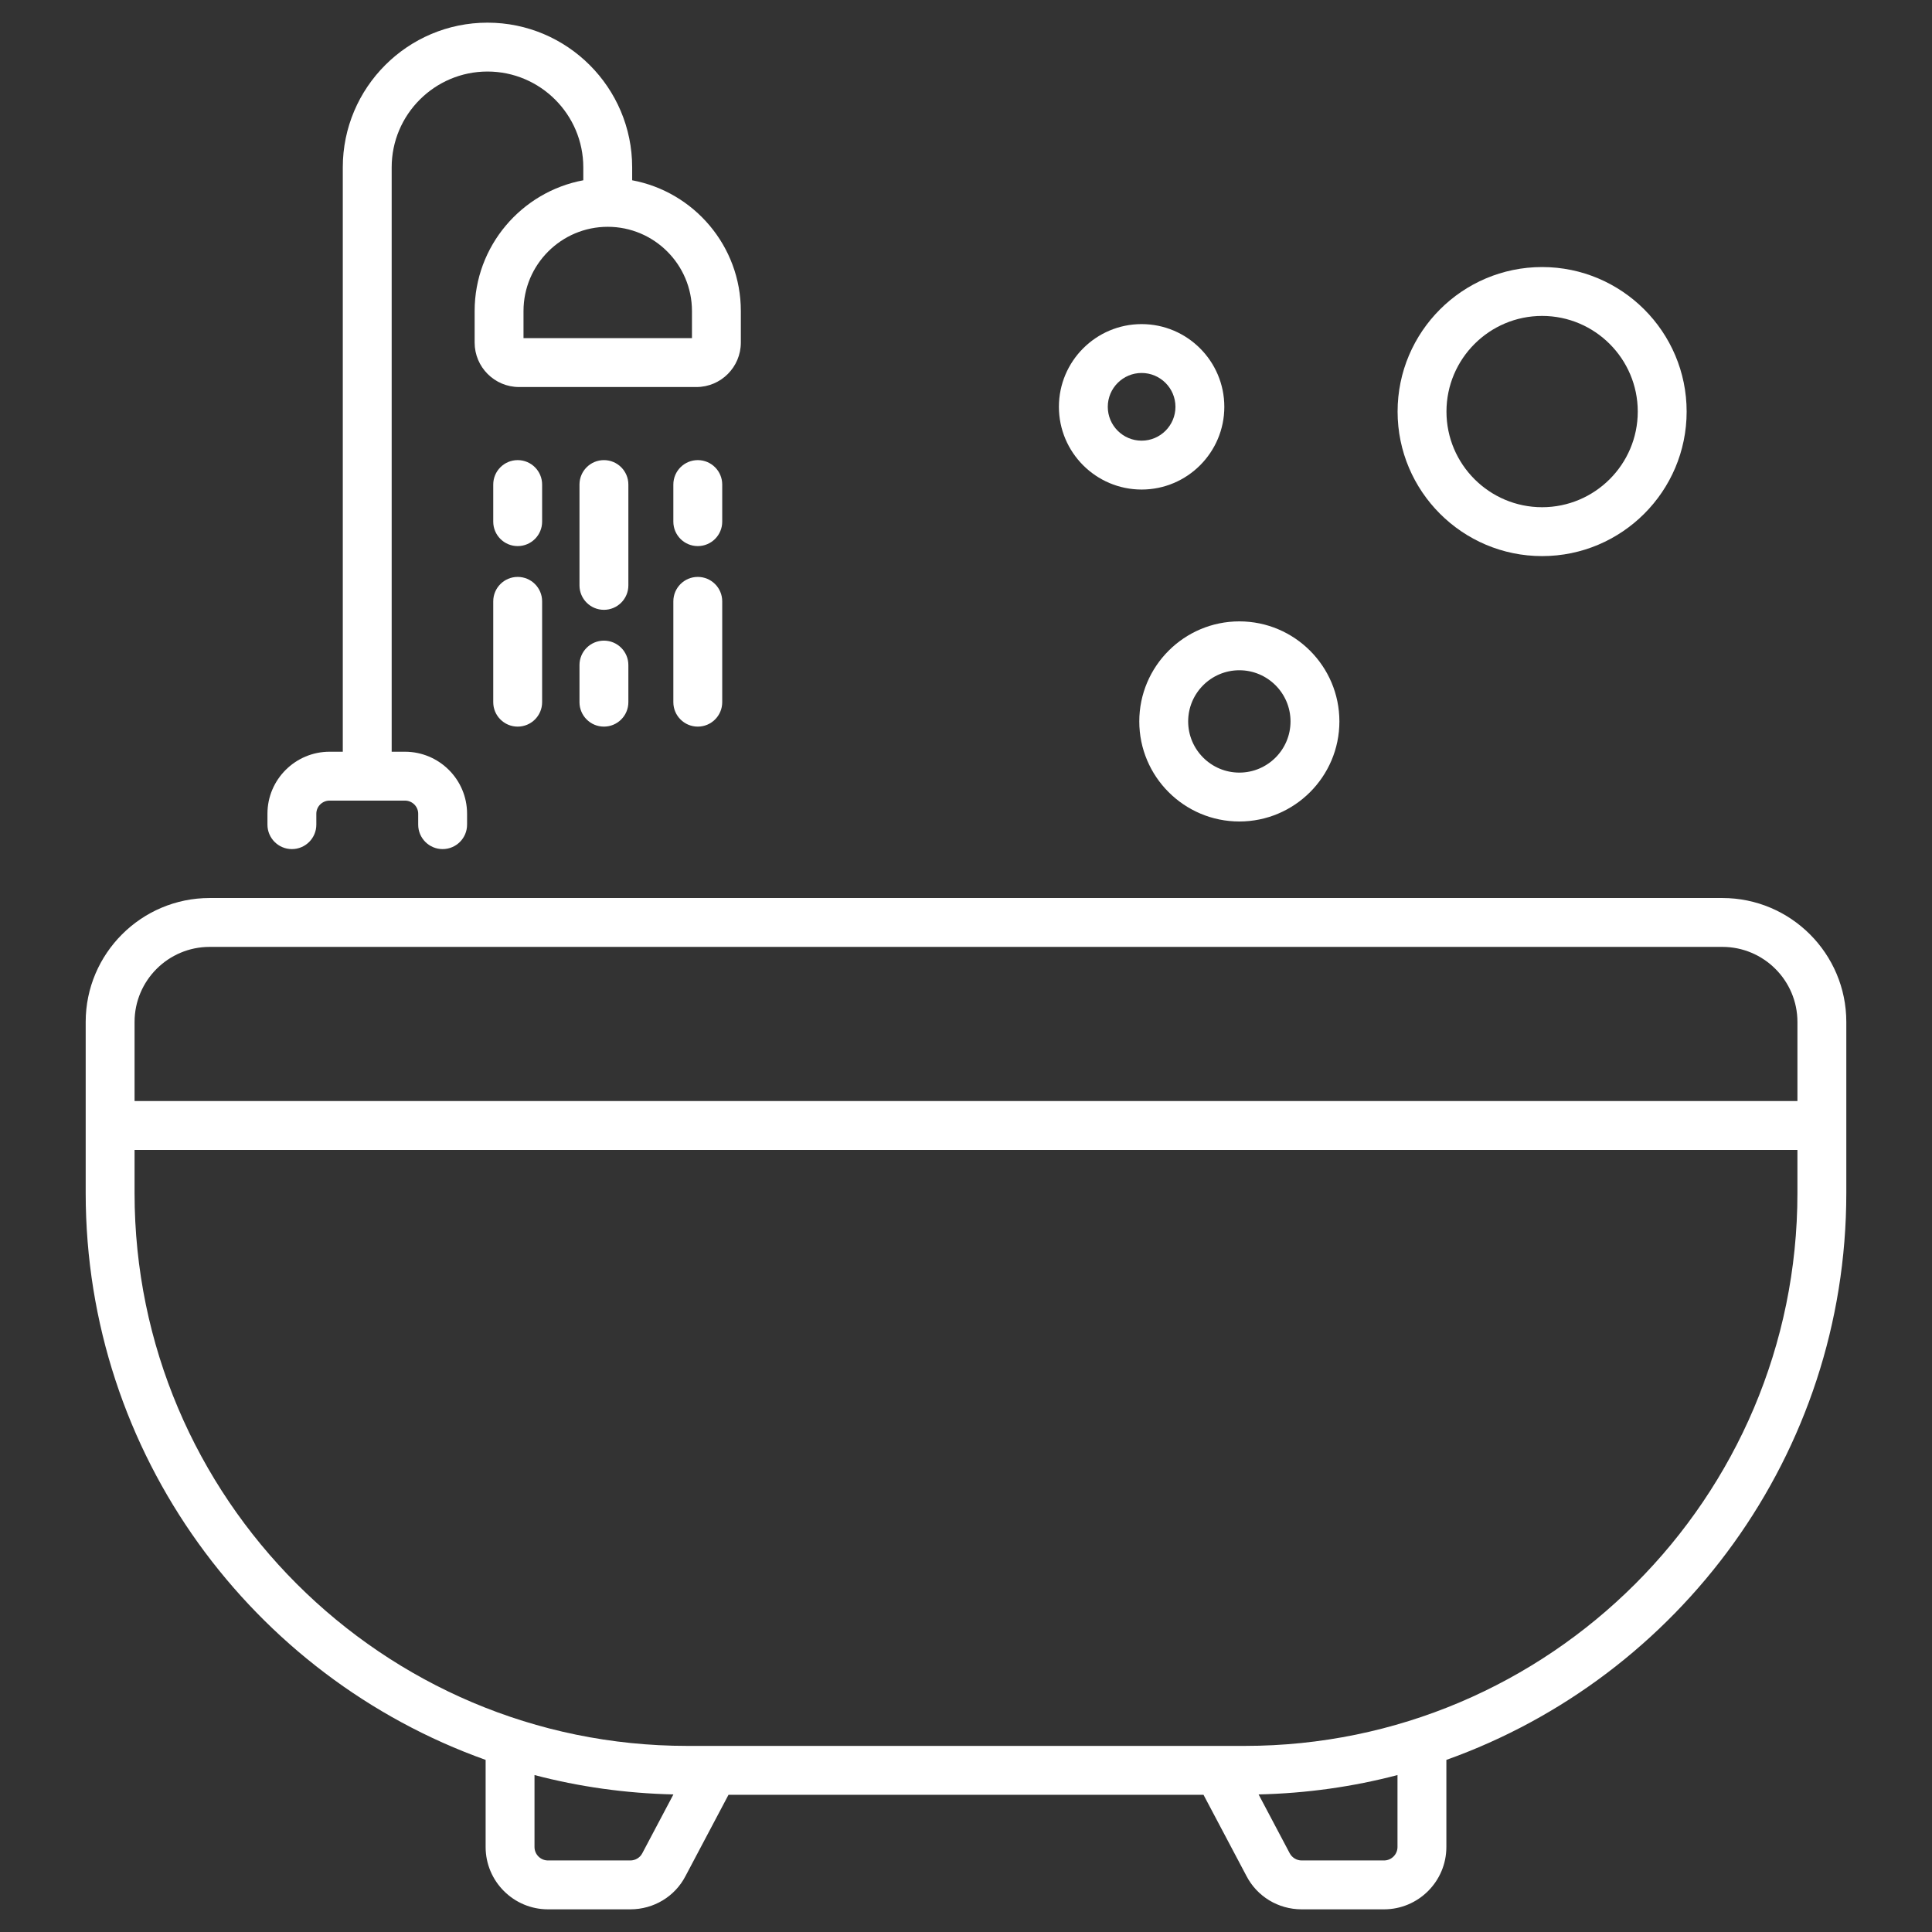
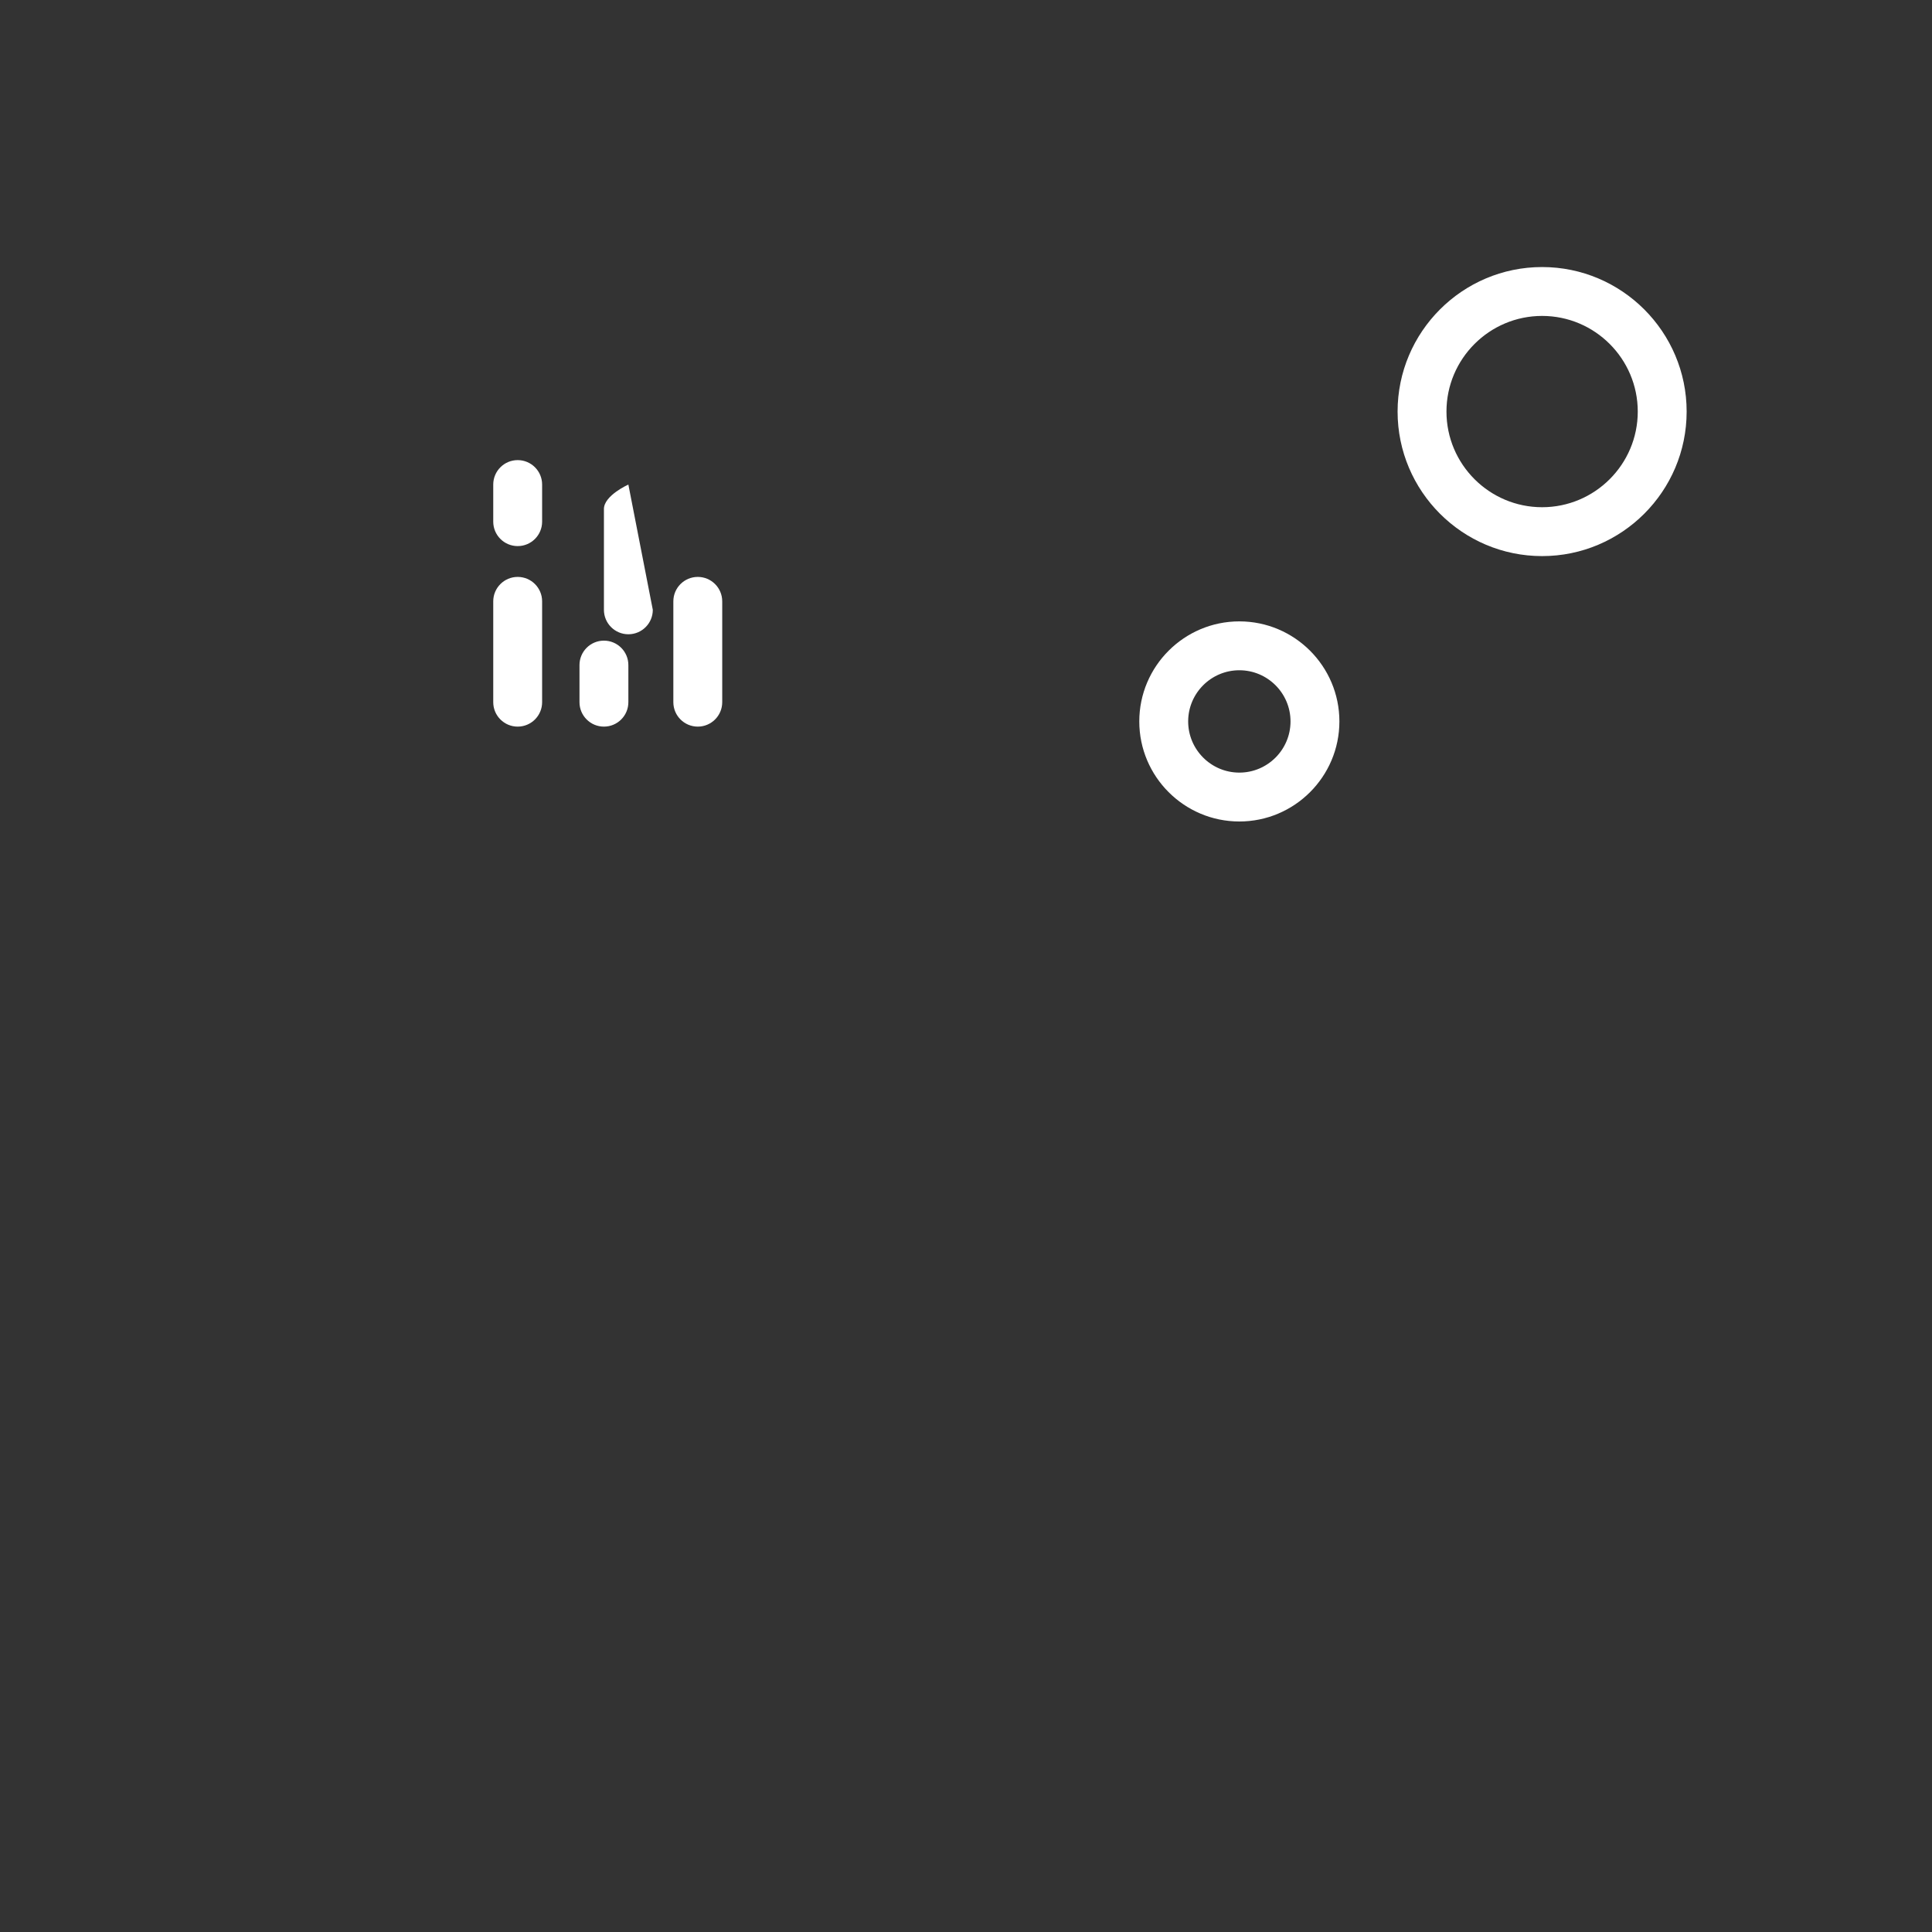
<svg xmlns="http://www.w3.org/2000/svg" enable-background="new 0 0 512 512" viewBox="0 0 512 512">
  <rect x="0" y="0" width="512" height="512" fill="#333333" stroke="none" />
  <g fill="#fff" id="_x32_0_Bathtub">
    <g>
-       <path d="m489.292 316.191c0-.723 0-46.872 0-45.361 0-18.114-14.734-32.848-32.848-32.848h-400.883c-18.114 0-32.853 14.734-32.853 32.848 0 .554 0 46.9 0 45.361 0 69.173 44.287 128.171 105.987 150.197v23.08c0 9.113 7.418 16.525 16.53 16.525h21.813c6.218 0 11.835-3.405 14.633-8.829l11.393-21.529h125.876l11.358 21.469c2.828 5.485 8.445 8.89 14.663 8.89h21.813c9.113 0 16.53-7.413 16.53-16.525v-23.08c61.7-22.026 105.988-81.025 105.988-150.198zm-453.631-45.361c0-10.97 8.925-19.895 19.9-19.895h400.882c10.97 0 19.895 8.925 19.895 19.895v20.953h-440.677zm131.378 222.211h-21.813c-1.973 0-3.577-1.604-3.577-3.572v-19.062c11.796 3.1 24.127 4.844 36.813 5.135l-8.266 15.622c-.592 1.138-1.832 1.877-3.157 1.877zm203.312-3.572c0 1.968-1.604 3.572-3.577 3.572h-21.813c-1.326 0-2.565-.739-3.188-1.938l-8.232-15.561c12.685-.291 25.015-2.035 36.809-5.135v19.062zm-40.503-26.787h-147.696c-80.774 0-146.491-65.717-146.491-146.491v-11.455h440.677v11.455c.001 80.775-65.716 146.491-146.49 146.491z" />
-       <path d="m196.33 90.788v-8.359c0-17.235-12.436-31.601-28.8-34.654v-3.421c0-21.145-17.198-38.348-38.343-38.348s-38.344 17.203-38.344 38.348v154.86h-3.491c-9.082 0-16.475 7.372-16.475 16.429v2.899c0 3.577 2.899 6.477 6.477 6.477s6.477-2.899 6.477-6.477v-2.899c0-1.918 1.579-3.476 3.522-3.476h19.946c1.943 0 3.527 1.558 3.527 3.476v2.899c0 3.577 2.899 6.477 6.477 6.477 3.577 0 6.477-2.899 6.477-6.477v-2.899c0-9.057-7.392-16.429-16.48-16.429h-3.501v-154.86c0-14 11.39-25.395 25.39-25.395s25.39 11.395 25.39 25.395v3.421c-16.363 3.054-28.795 17.419-28.795 34.654v8.359c0 6.497 5.282 11.779 11.774 11.779h47c6.489 0 11.772-5.283 11.772-11.779zm-12.953-1.174h-44.643v-7.185c0-12.31 10.013-22.324 22.319-22.324 12.31 0 22.324 10.013 22.324 22.324z" />
-       <path d="m166.523 128.412c0-3.577-2.899-6.477-6.477-6.477s-6.477 2.899-6.477 6.477v26.721c0 3.577 2.899 6.477 6.477 6.477s6.477-2.899 6.477-6.477z" />
+       <path d="m166.523 128.412s-6.477 2.899-6.477 6.477v26.721c0 3.577 2.899 6.477 6.477 6.477s6.477-2.899 6.477-6.477z" />
      <path d="m160.046 169.776c-3.577 0-6.477 2.899-6.477 6.477v9.831c0 3.577 2.899 6.477 6.477 6.477s6.477-2.899 6.477-6.477v-9.831c0-3.578-2.9-6.477-6.477-6.477z" />
      <path d="m184.92 152.887c-3.577 0-6.477 2.899-6.477 6.477v26.721c0 3.577 2.899 6.477 6.477 6.477s6.477-2.899 6.477-6.477v-26.721c0-3.578-2.9-6.477-6.477-6.477z" />
-       <path d="m191.397 128.412c0-3.577-2.899-6.477-6.477-6.477s-6.477 2.899-6.477 6.477v9.831c0 3.577 2.899 6.477 6.477 6.477s6.477-2.899 6.477-6.477z" />
      <path d="m137.191 152.887c-3.577 0-6.477 2.899-6.477 6.477v26.721c0 3.577 2.899 6.477 6.477 6.477s6.477-2.899 6.477-6.477v-26.721c0-3.578-2.9-6.477-6.477-6.477z" />
      <path d="m143.668 128.412c0-3.577-2.899-6.477-6.477-6.477s-6.477 2.899-6.477 6.477v9.831c0 3.577 2.899 6.477 6.477 6.477s6.477-2.899 6.477-6.477z" />
      <path d="m370.377 109.074c0 21.12 17.178 38.298 38.298 38.298s38.303-17.178 38.303-38.298-17.183-38.303-38.303-38.303-38.298 17.183-38.298 38.303zm63.647 0c0 13.975-11.369 25.344-25.35 25.344-13.975 0-25.345-11.369-25.345-25.344 0-13.98 11.369-25.35 25.345-25.35 13.98 0 25.35 11.37 25.35 25.35z" />
      <path d="m328.441 217.702c14.618 0 26.513-11.896 26.513-26.518 0-14.618-11.896-26.513-26.513-26.513-14.623 0-26.518 11.896-26.518 26.513 0 14.623 11.895 26.518 26.518 26.518zm0-40.078c7.478 0 13.56 6.082 13.56 13.56s-6.082 13.565-13.56 13.565-13.565-6.087-13.565-13.565 6.087-13.56 13.565-13.56z" />
-       <path d="m324.459 107.814c0-12.088-9.831-21.924-21.919-21.924s-21.919 9.836-21.919 21.924 9.831 21.919 21.919 21.919 21.919-9.831 21.919-21.919zm-21.919 8.966c-4.943 0-8.966-4.023-8.966-8.966 0-4.948 4.023-8.971 8.966-8.971s8.966 4.023 8.966 8.971c0 4.943-4.023 8.966-8.966 8.966z" />
    </g>
  </g>
  <g id="Layer_1" />
</svg>